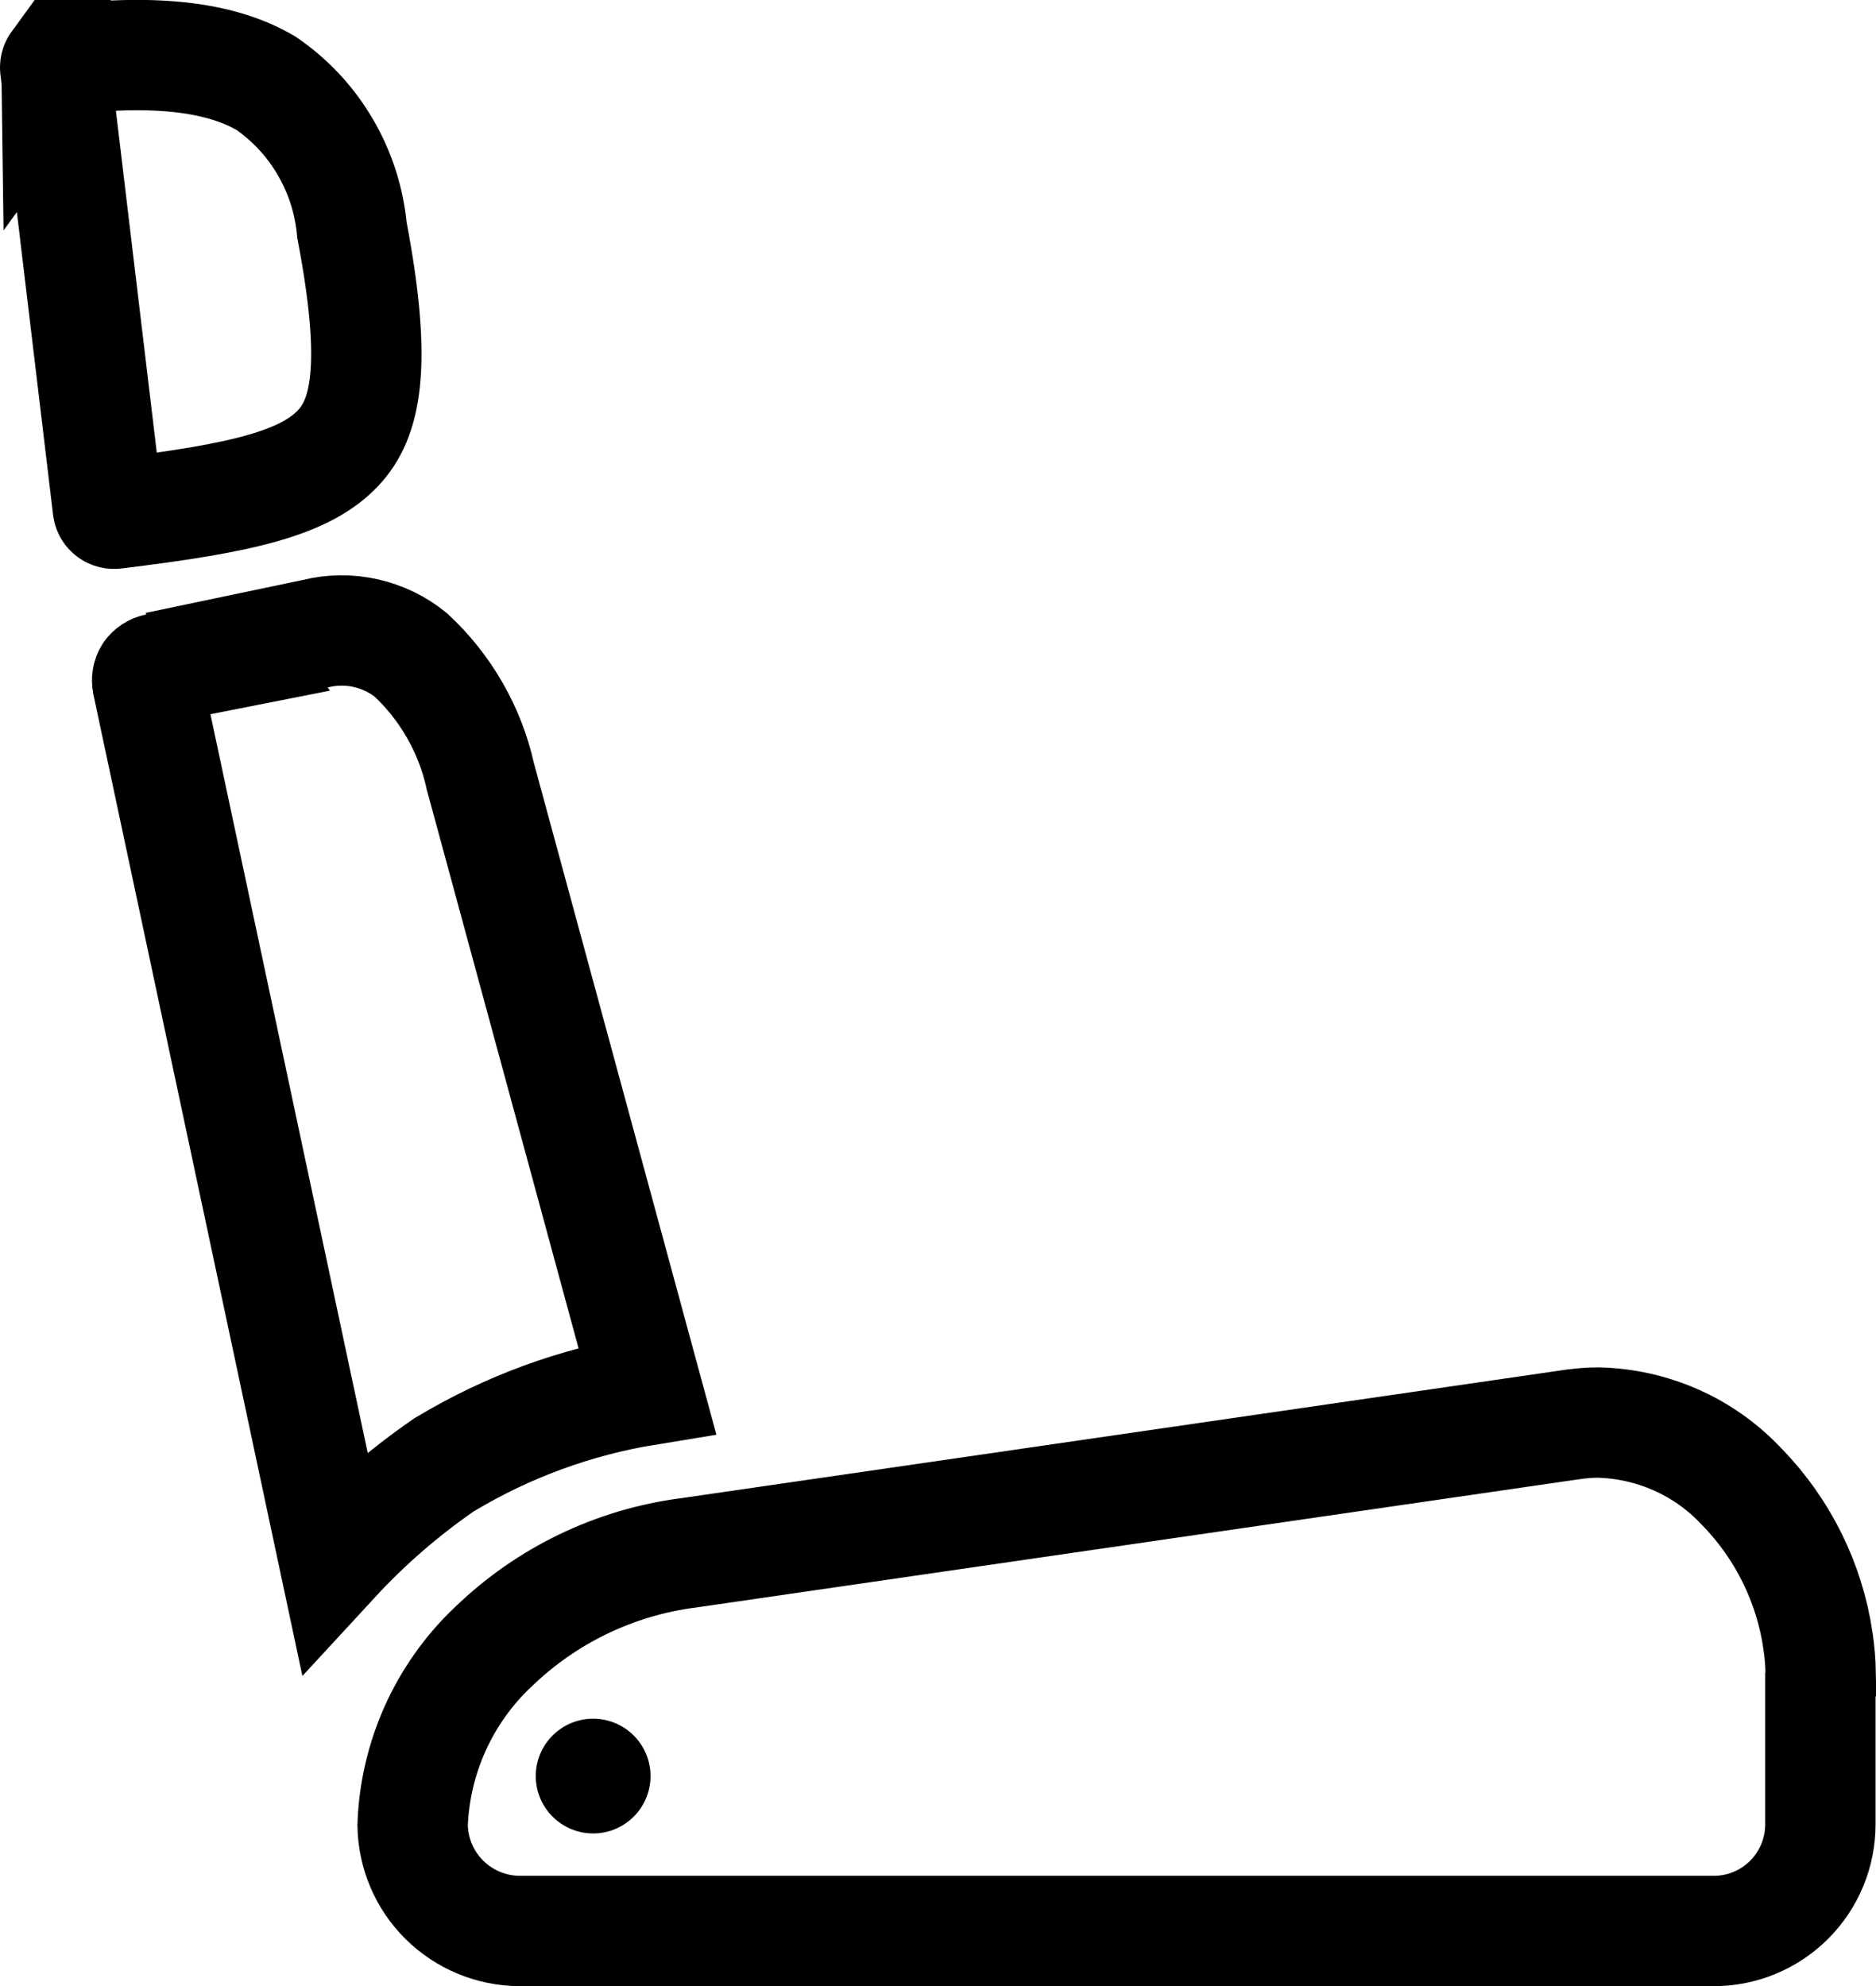
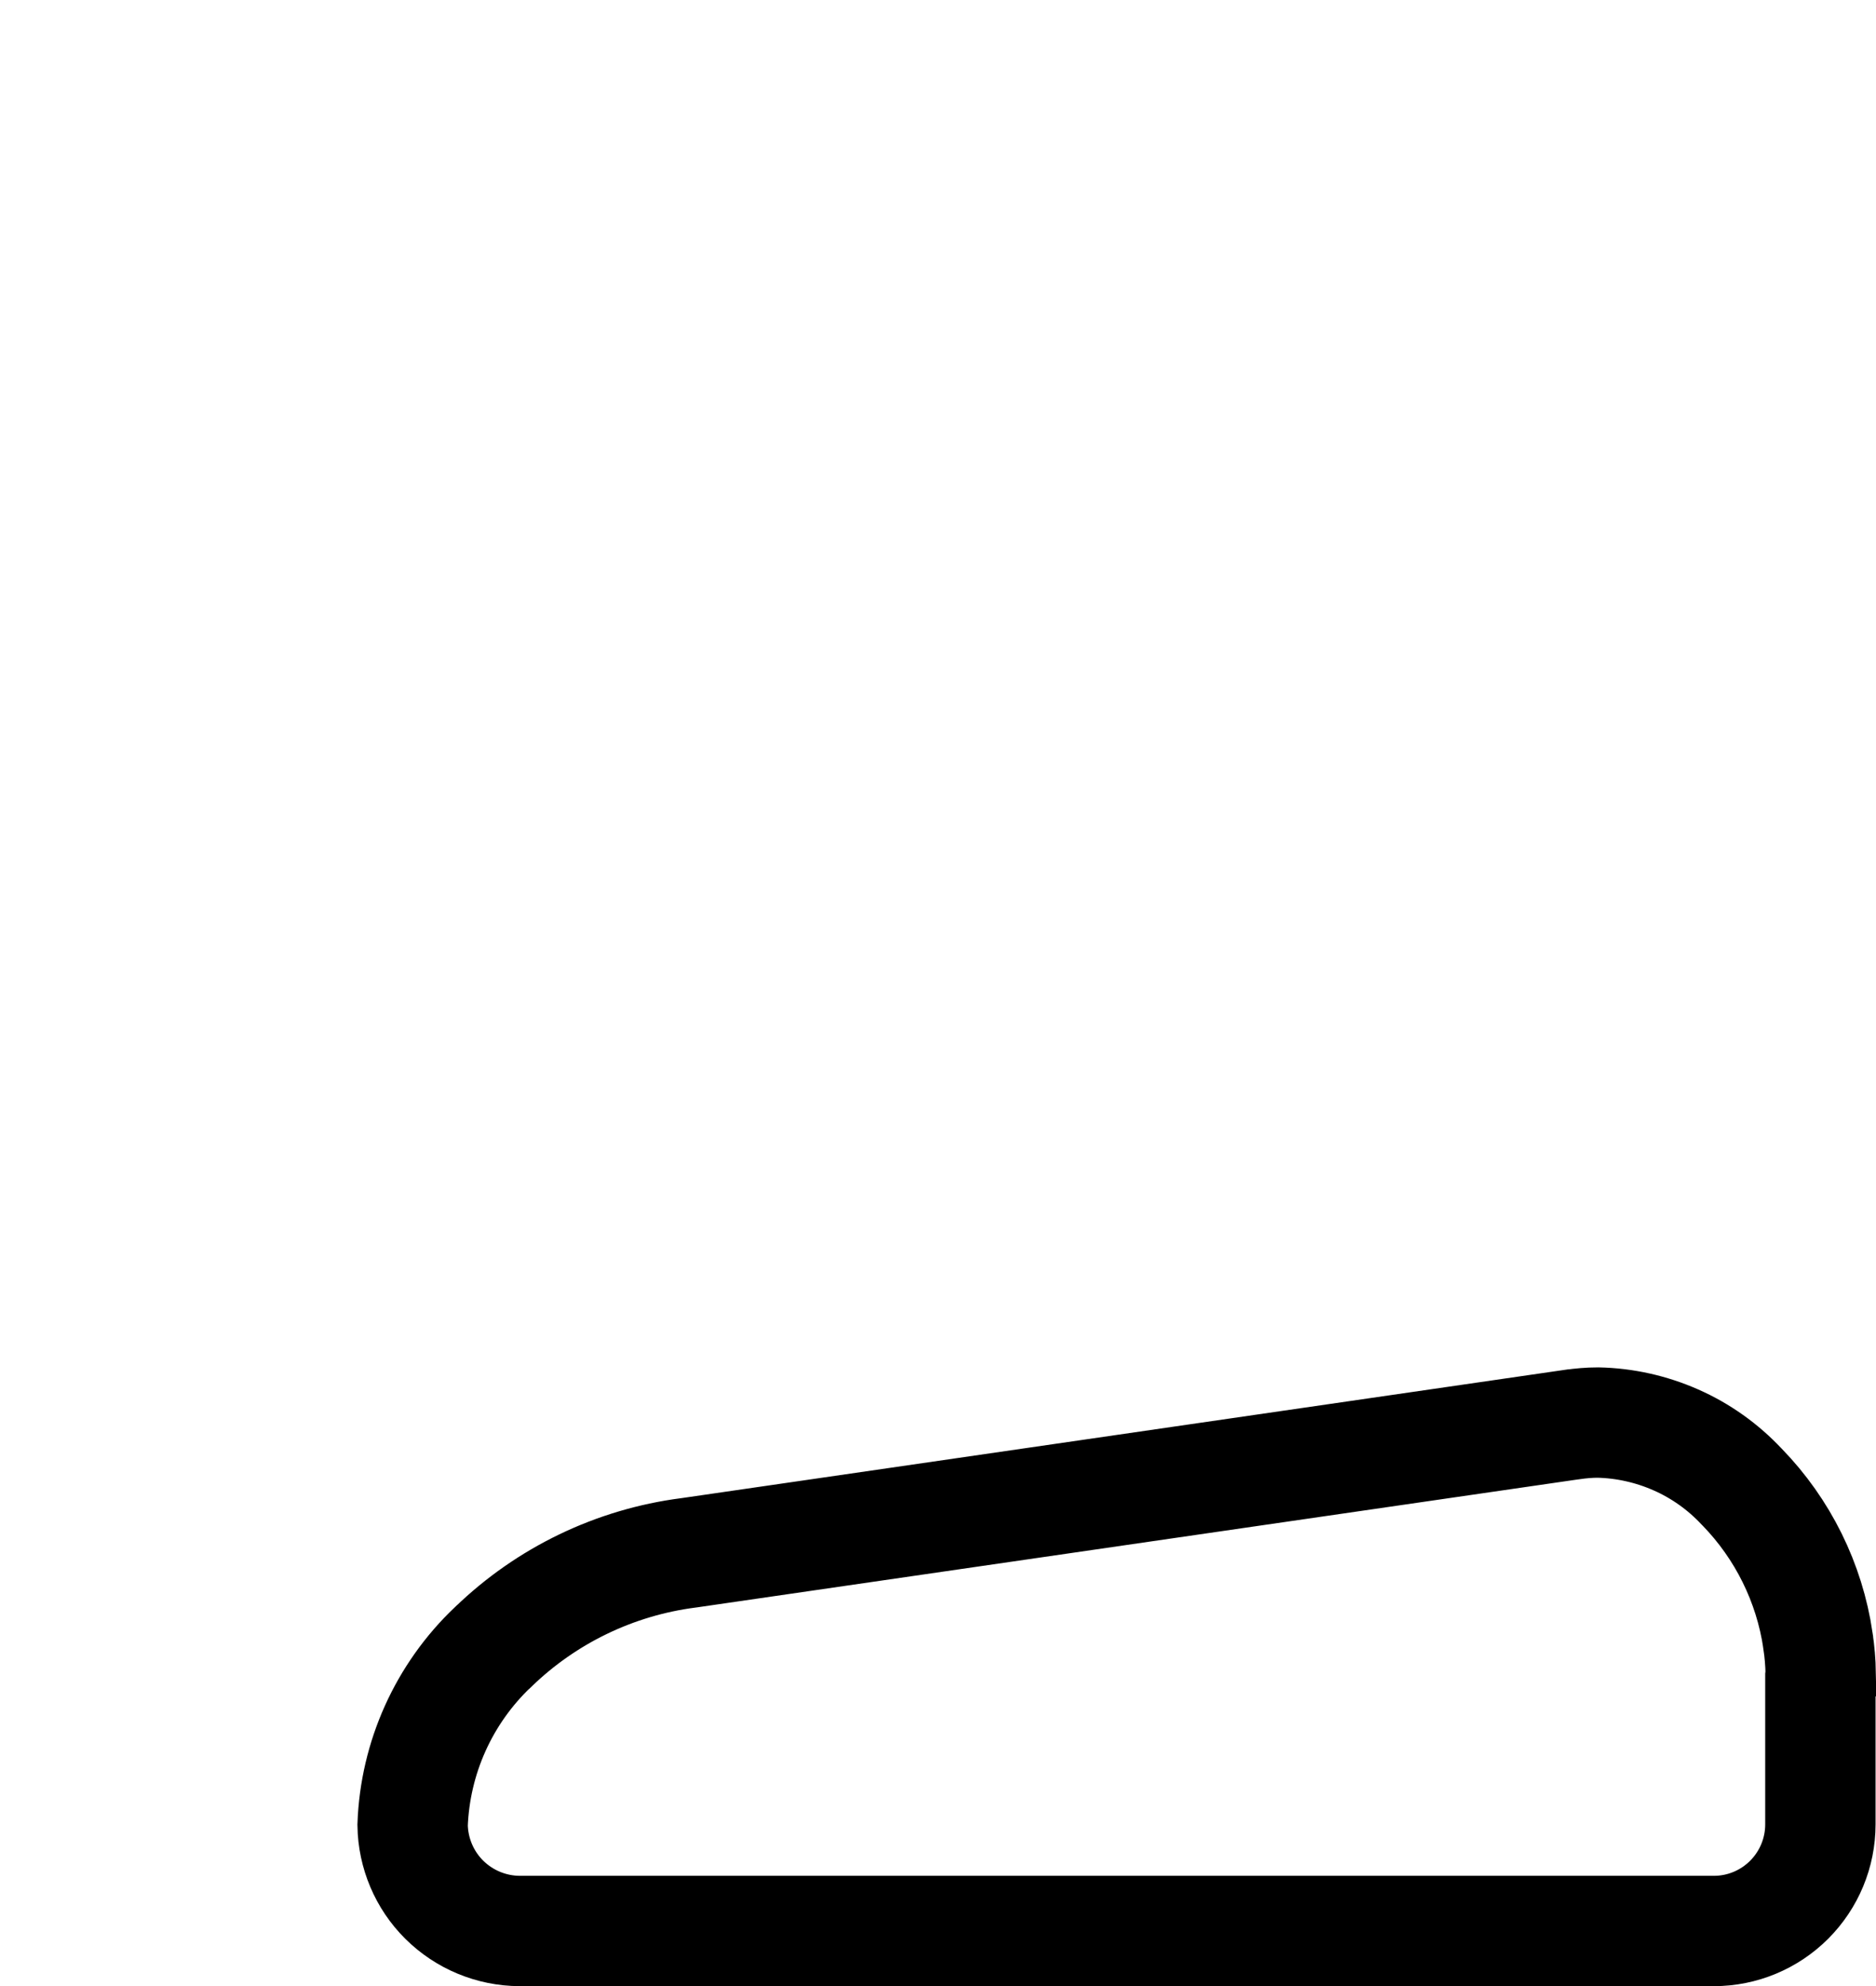
<svg xmlns="http://www.w3.org/2000/svg" fill="none" height="18" viewBox="0 0 17 18" width="17">
-   <path d="m.512.578 0.0 0.0.008-.011c.004-.006.01-.011.016-.015.005-.003.011-.006.017-.007.901-.11 1.476-.015 1.858.21.214.147.395.339.528.563.136.227.221.482.248.745l.002.021.004.021c.233 1.231.118 1.696-.131 1.958-.137.144-.336.26-.666.356-.337.098-.77.165-1.348.236v-0l-.008.001c-.014.002-.029-.002-.041-.011-.011-.008-.019-.021-.021-.034l-.478-3.998c-.001-.013.004-.026.012-.037z" stroke="#000" />
-   <path d="m5.375 16.617c.287 0 .52-.233.52-.52s-.233-.52-.52-.52c-.287 0-.52.233-.52.52s.233.52.52.52z" fill="#000" />
  <g stroke="#000">
    <path d="m16.499 15.167-.003.028v.028 1.312 0c-0.0.256-.102.502-.283.683l-0.0 0c-.181.181-.426.283-.682.283h-0-10.822c-.256-.001-.502-.103-.684-.284-.18-.179-.282-.422-.286-.675.022-.612.283-1.191.727-1.613h0l.004-.003c.482-.467 1.102-.766 1.768-.852h0l.008-.001 7.999-1.162.001-0c.078-.011.156-.018.234-.018.243.005.484.059.706.157.225.099.427.243.595.422h-0l.006.006c.369.38.61.867.687 1.391l0.0.002c.015.098.023.197.025.296z" />
-     <path d="m2.836 5.748.009-.002.009-.002c.152-.038.31-.04.463-.005.149.034.288.101.406.197.314.292.534.673.628 1.092l.002.01.003.01 1.508 5.551c-.645.105-1.265.332-1.826.669l-.014.008-.013.009c-.358.248-.688.535-.983.855l-1.693-7.952c-.005-.028 0-.058.015-.082.008-.012.019-.022.031-.03.013-.008.027-.014.042-.017l.735-.145-.014-.021z" />
  </g>
</svg>